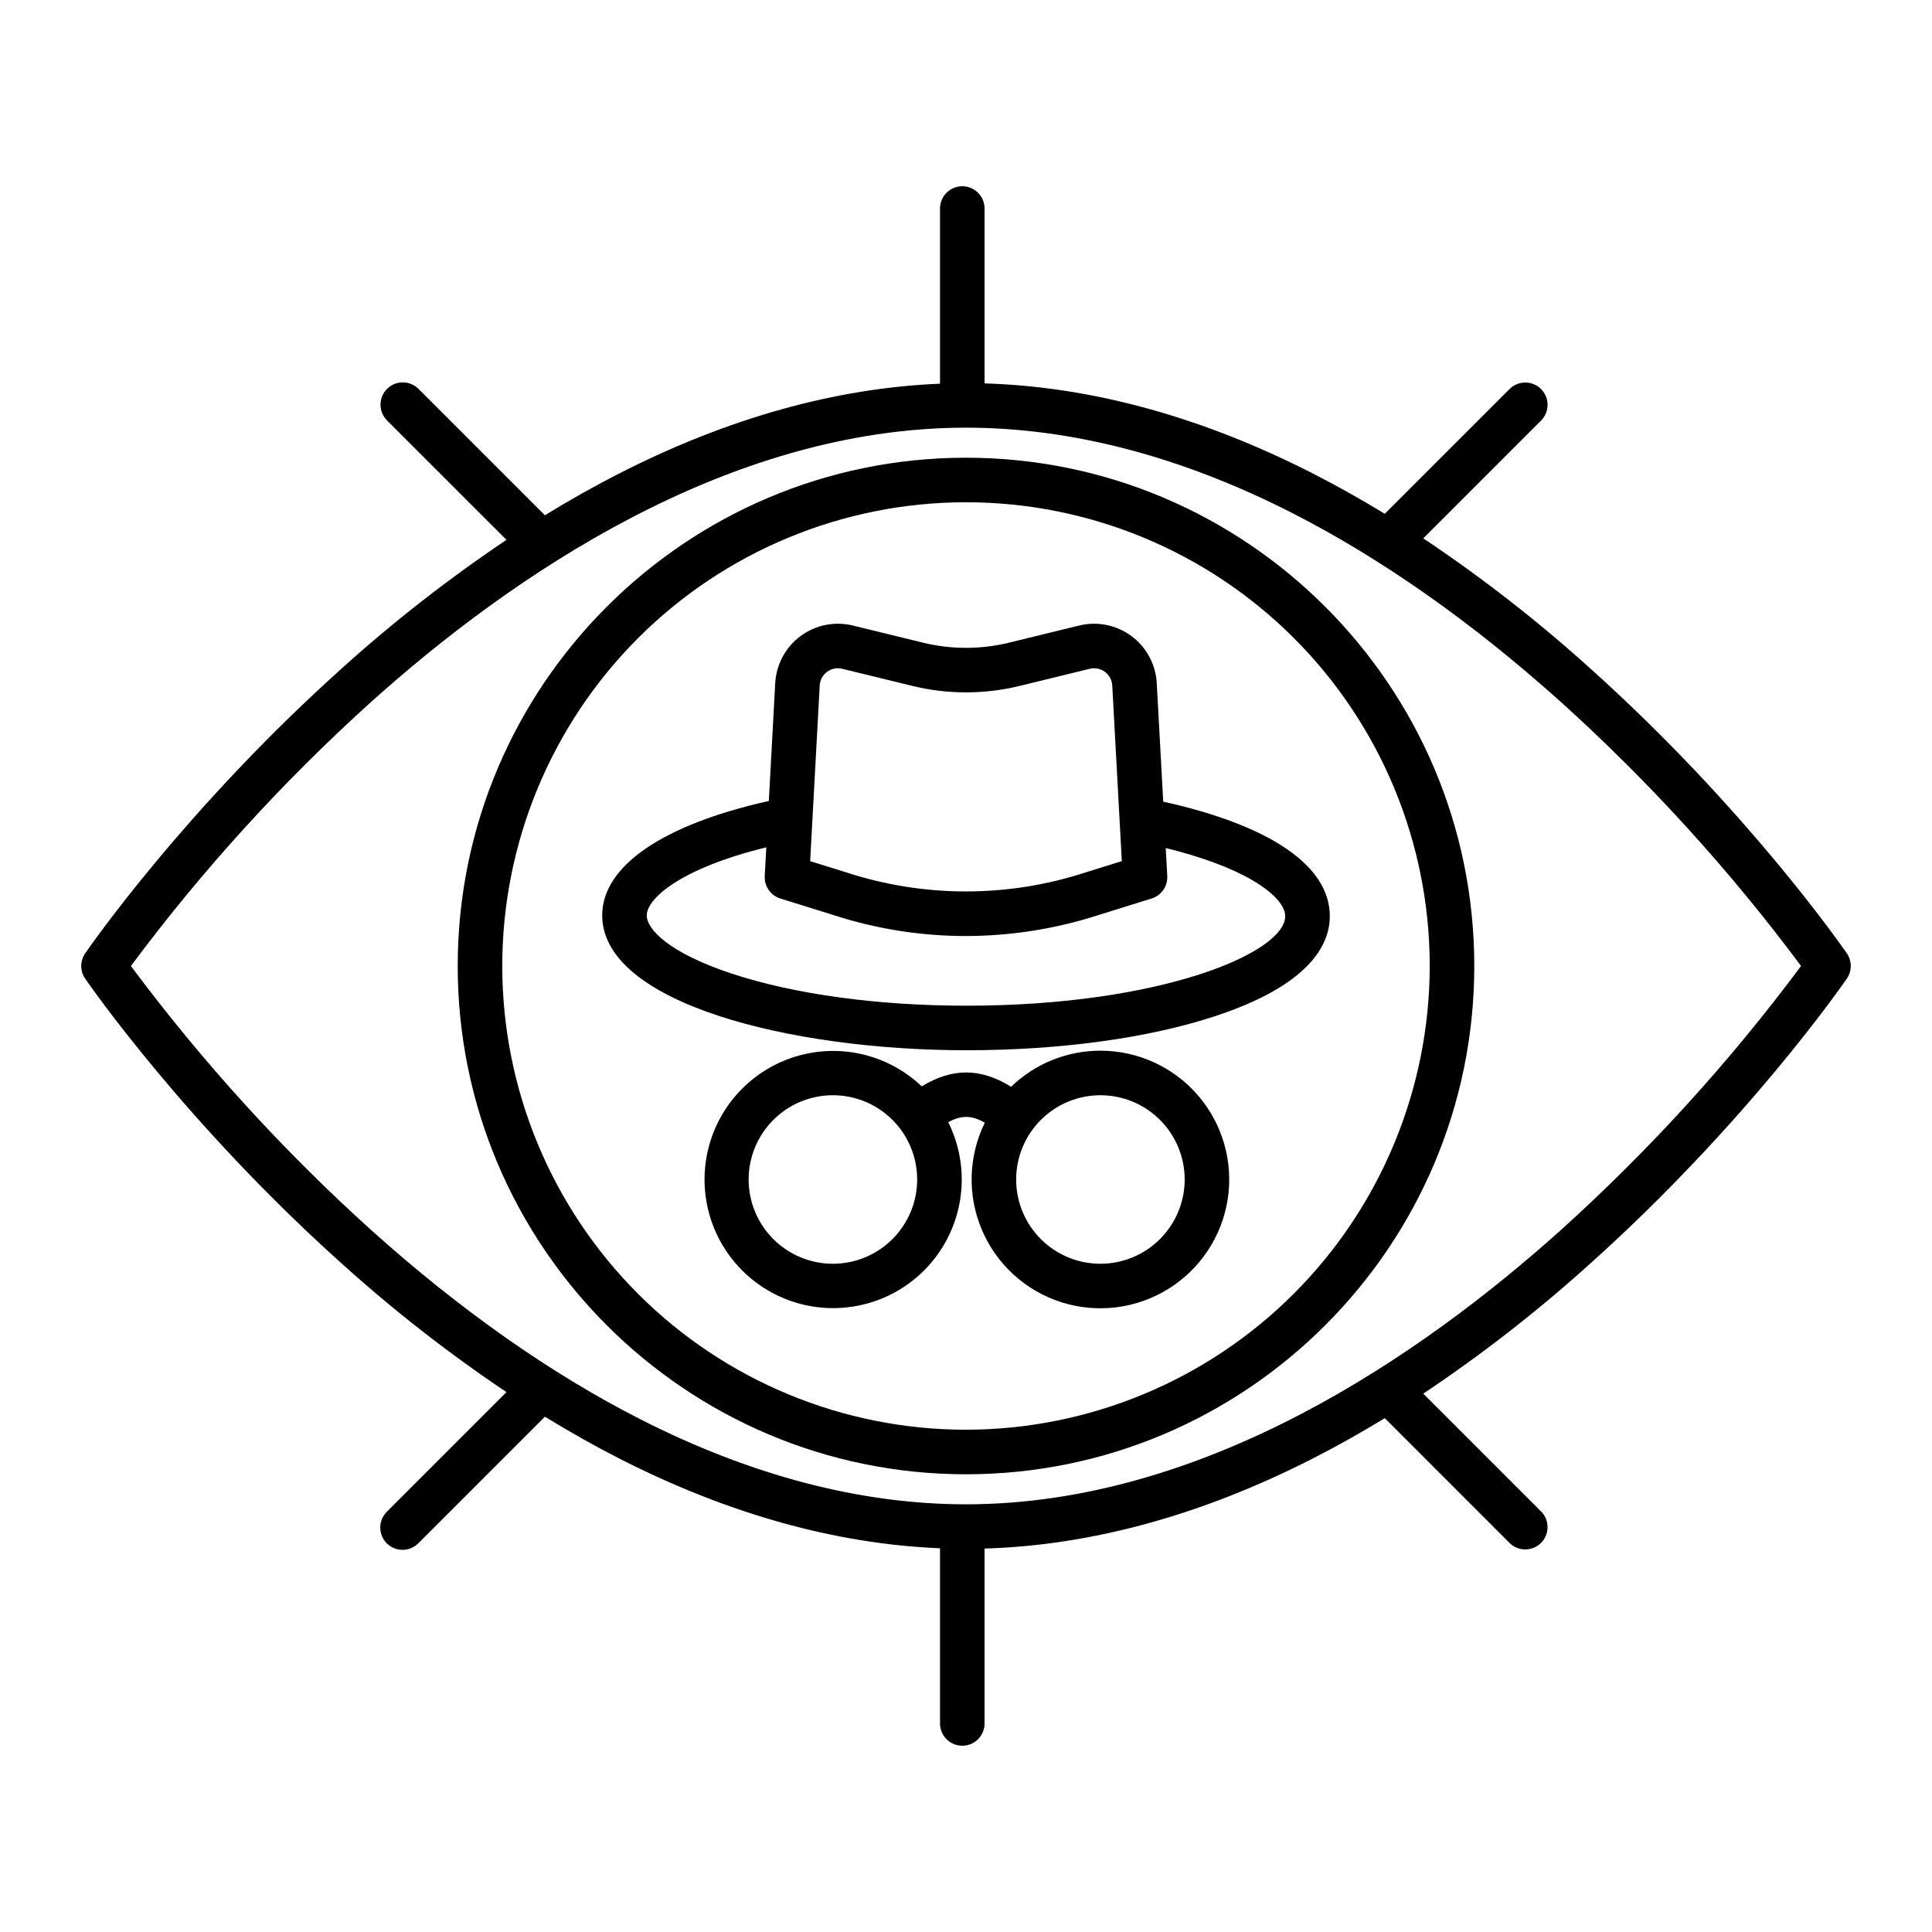
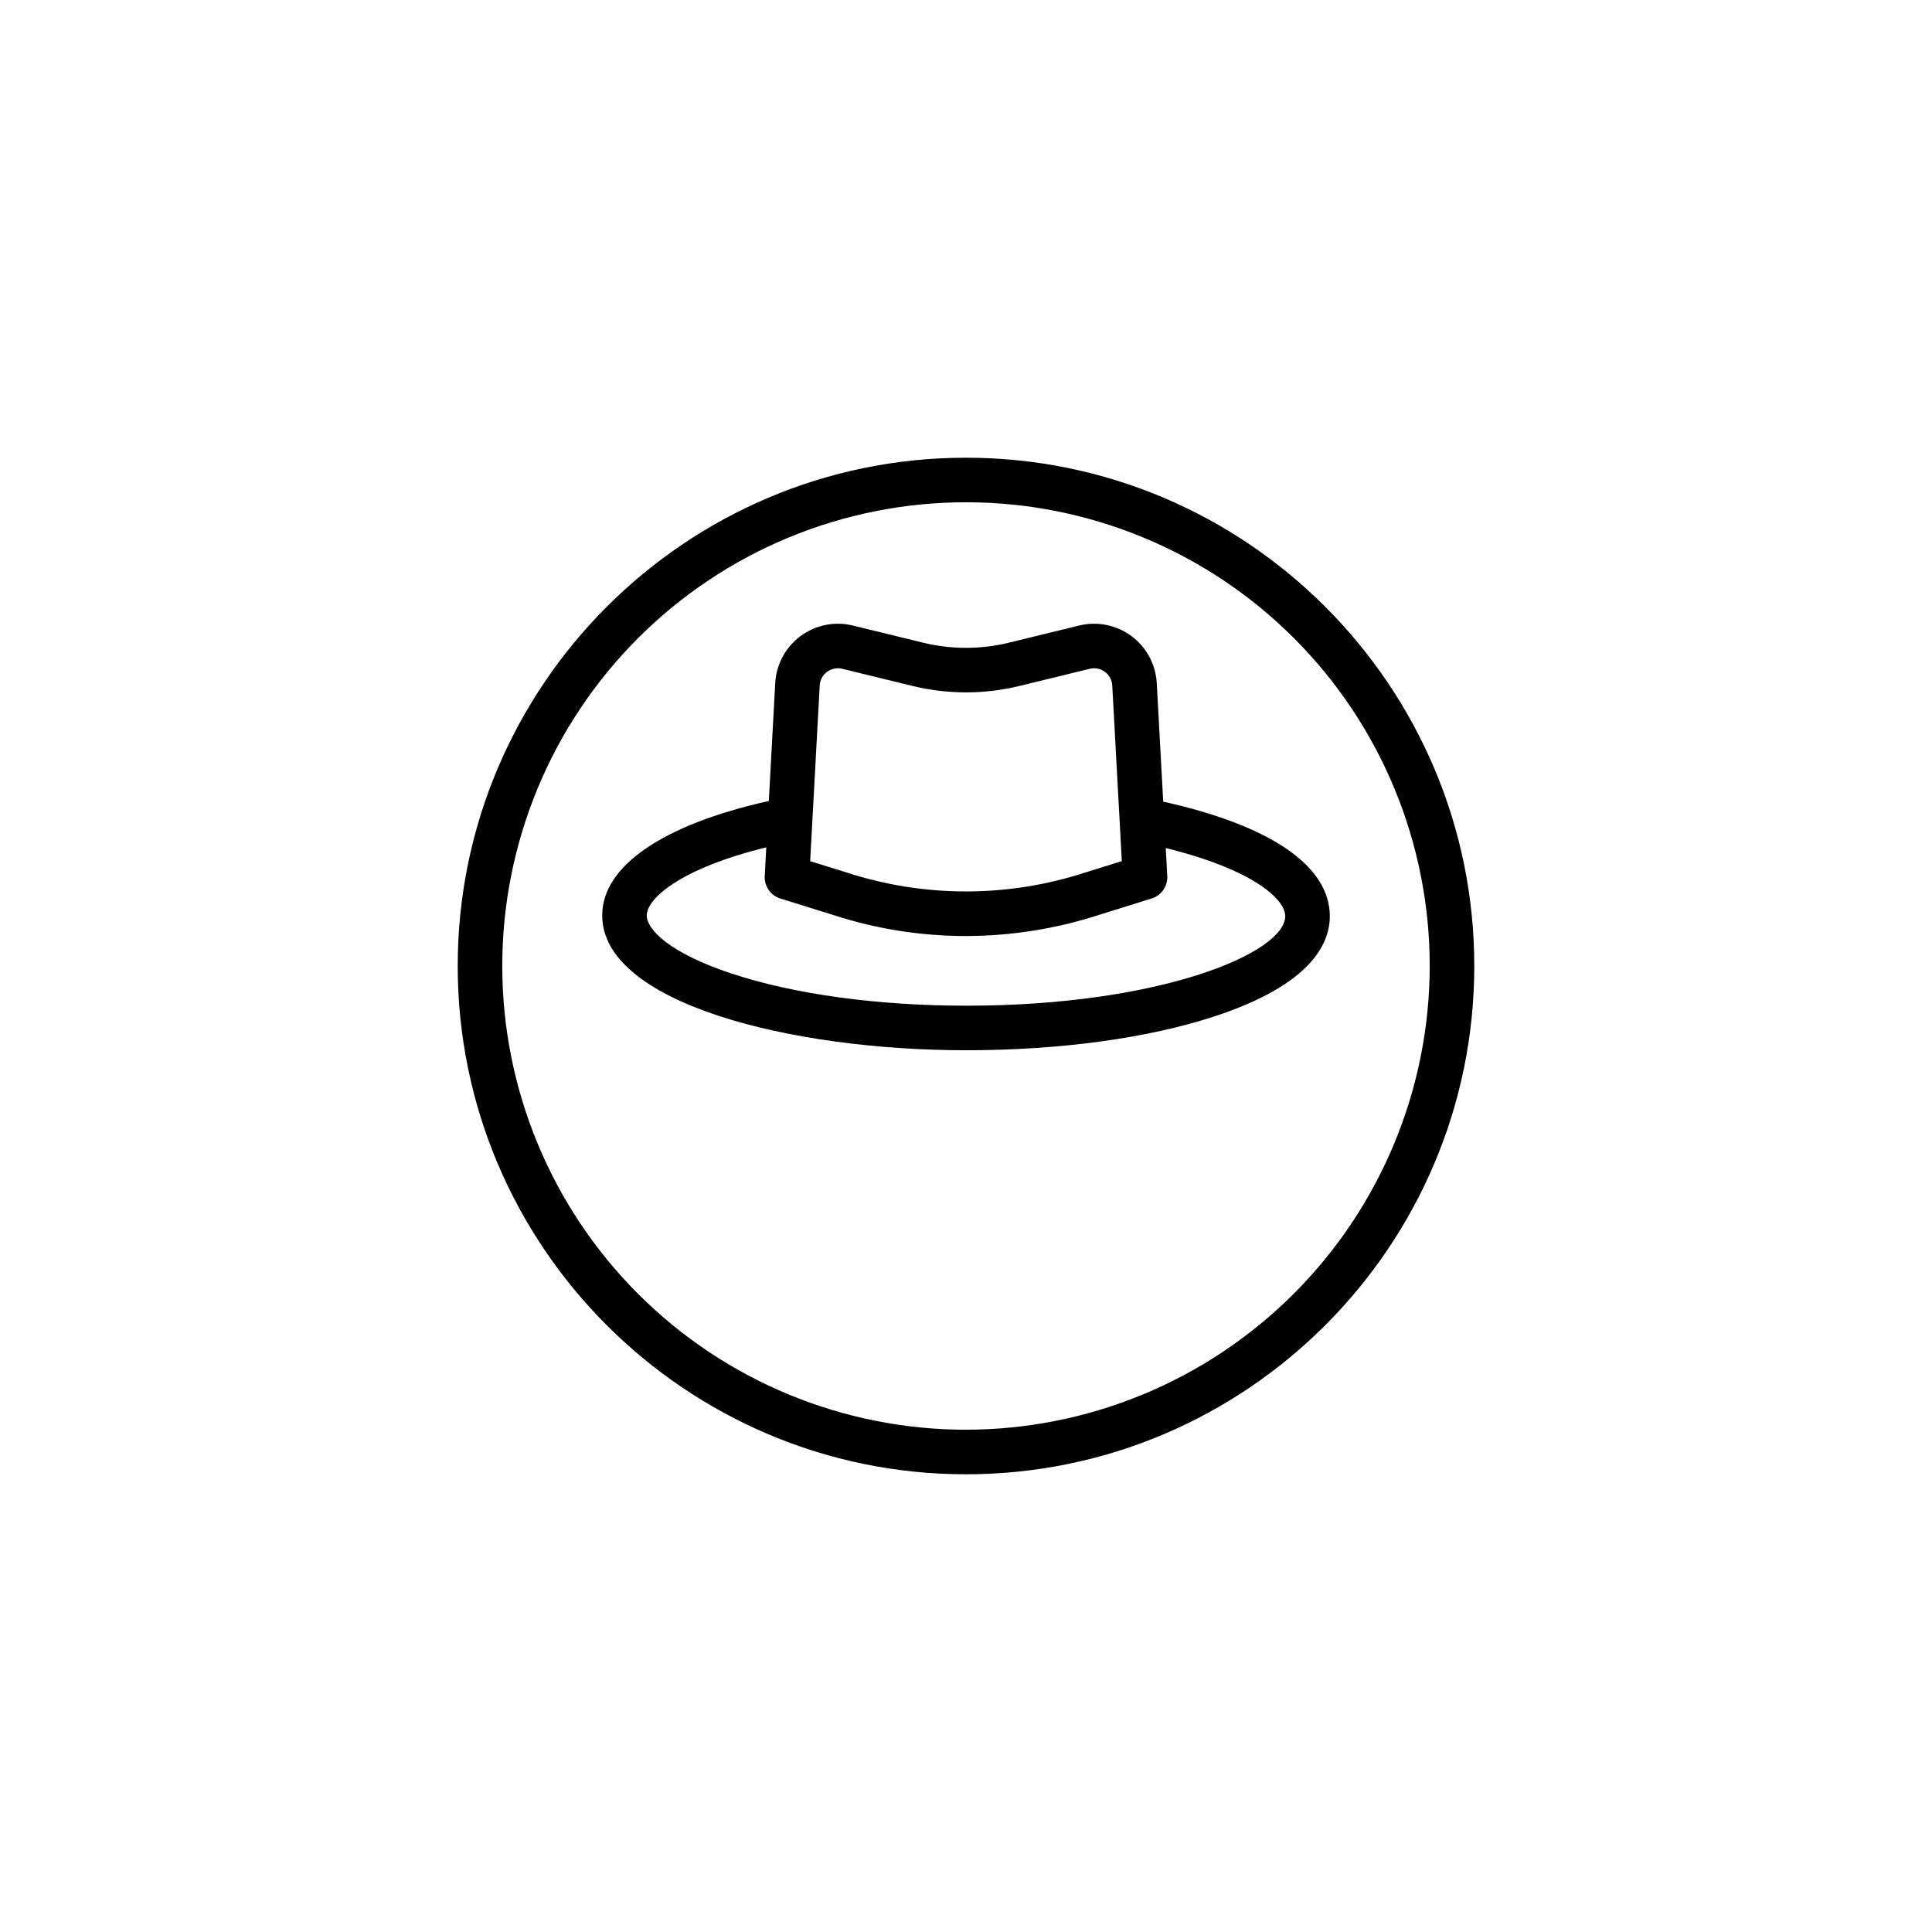
<svg xmlns="http://www.w3.org/2000/svg" fill="#000000" width="800px" height="800px" version="1.1" viewBox="144 144 512 512">
  <g>
-     <path d="m565.63 321.32c-13.953-12.621-28.809-24.203-44.453-34.656l31.285-31.285c2.238-2.316 2.203-6-0.074-8.277-2.277-2.277-5.957-2.309-8.273-0.07l-33.133 33.133c-6.426-3.918-12.844-7.516-19.258-10.785-29.383-14.957-58.555-22.941-86.805-23.773v-46.348c0-3.262-2.644-5.902-5.902-5.902-3.262 0-5.906 2.641-5.906 5.902v46.426c-27.633 1.137-56.137 9.086-84.836 23.699-6.613 3.367-13.238 7.09-19.875 11.168l-33.52-33.52c-2.309-2.273-6.023-2.258-8.316 0.035-2.289 2.293-2.305 6.004-0.031 8.312l31.684 31.684v0.004c-15.418 10.352-30.074 21.797-43.852 34.254-41.387 37.184-66.738 73.789-67.797 75.332-1.387 2.016-1.387 4.676 0 6.691 1.059 1.539 26.41 38.148 67.797 75.332v-0.004c13.777 12.457 28.434 23.906 43.852 34.254l-31.684 31.684v0.004c-1.121 1.102-1.758 2.609-1.762 4.184-0.008 1.574 0.613 3.086 1.727 4.199 1.113 1.113 2.625 1.734 4.199 1.73 1.574-0.008 3.082-0.641 4.184-1.766l33.52-33.52c6.633 4.066 13.258 7.789 19.875 11.168 28.699 14.613 57.199 22.559 84.836 23.699v46.422c0 3.262 2.644 5.906 5.906 5.906 3.258 0 5.902-2.644 5.902-5.906v-46.348c28.246-0.832 57.422-8.812 86.805-23.773 6.41-3.262 12.828-6.859 19.258-10.785l33.133 33.133v0.004c2.316 2.238 5.996 2.203 8.273-0.074 2.277-2.277 2.312-5.957 0.074-8.273l-31.285-31.285c15.645-10.453 30.5-22.035 44.453-34.656 41.387-37.184 66.738-73.789 67.797-75.332h0.004c1.387-2.016 1.387-4.676 0-6.691-1.062-1.539-26.414-38.145-67.801-75.328zm-7.891 148.57c-36.949 33.199-94.309 72.77-157.74 72.77-27.855 0-56.867-7.578-86.238-22.508-23.715-12.059-47.711-28.914-71.309-50.09-23.508-21.199-44.863-44.668-63.758-70.062 18.84-25.328 40.129-48.738 63.559-69.891 36.949-33.199 94.312-72.77 157.74-72.77 27.855 0 56.867 7.57 86.238 22.508 23.715 12.059 47.711 28.914 71.309 50.09v-0.004c23.504 21.199 44.863 44.668 63.758 70.066-18.84 25.328-40.129 48.738-63.562 69.891z" />
    <path d="m400 265.3c-74.273 0-134.7 60.426-134.7 134.7-0.004 74.277 60.426 134.7 134.7 134.7s134.7-60.426 134.7-134.7-60.426-134.7-134.7-134.7zm0 257.59c-32.594 0-63.852-12.949-86.898-35.996-23.047-23.043-35.996-54.305-35.996-86.895 0-32.594 12.949-63.852 35.996-86.898 23.047-23.047 54.305-35.996 86.898-35.996 32.59 0 63.852 12.949 86.895 35.996 23.047 23.047 35.996 54.305 35.996 86.898-0.035 32.582-12.996 63.816-36.035 86.855-23.039 23.039-54.273 36-86.855 36.035z" />
    <path d="m450.55 325.02c-0.27-4.938-2.723-9.5-6.695-12.449-3.977-2.945-9.055-3.973-13.859-2.801l-18.672 4.559c-7.441 1.809-15.211 1.809-22.652 0l-18.672-4.559c-4.805-1.172-9.883-0.145-13.855 2.801-3.973 2.949-6.43 7.512-6.699 12.449l-1.699 31.246c-28.098 6.266-44.156 17.258-44.156 30.316 0 23.223 49.73 35.746 96.52 35.746 24.73 0 48.078-3.191 65.742-8.98 25.258-8.281 30.559-19.008 30.559-26.551 0-13.305-15.645-24.027-44.145-30.355zm-87.375-2.973h0.004c1.148-0.863 2.625-1.16 4.019-0.812l18.672 4.559c9.281 2.258 18.973 2.258 28.254 0l18.672-4.559c1.395-0.34 2.867-0.043 4.023 0.816 1.152 0.855 1.863 2.18 1.941 3.613l2.531 46.543-9.582 2.984c-20.625 6.738-42.863 6.734-63.484-0.016l-9.523-2.965 2.531-46.543v-0.004c0.07-1.438 0.781-2.766 1.945-3.617zm112.65 55.184c5.574 3.234 8.77 6.723 8.77 9.57 0 9.672-32.914 23.719-84.492 23.719-23.48 0-45.559-3.019-62.16-8.496-16.645-5.492-22.547-11.75-22.547-15.441 0-4.309 8.562-12.355 31.68-18.031l-0.414 7.606c-0.148 2.695 1.555 5.148 4.133 5.953l13.836 4.309c11.395 3.731 23.305 5.633 35.289 5.637 12.008-0.012 23.938-1.902 35.355-5.609l13.922-4.336c2.582-0.805 4.285-3.258 4.141-5.957l-0.402-7.422c9.383 2.305 17.219 5.207 22.895 8.496z" />
-     <path d="m435.62 422.44c-8.832-0.004-17.316 3.426-23.664 9.566-8.113-5.019-15.582-5.051-23.688-0.113-8.312-7.906-20.043-11.098-31.215-8.492-11.168 2.602-20.281 10.652-24.242 21.418-3.965 10.762-2.246 22.797 4.57 32.023 6.816 9.223 17.816 14.402 29.27 13.773 11.453-0.625 21.824-6.973 27.594-16.887 5.769-9.914 6.164-22.066 1.051-32.332 3.445-1.91 6.215-1.871 9.691 0.137h-0.004c-4.387 8.938-4.656 19.344-0.73 28.496 3.922 9.148 11.645 16.133 21.145 19.113 9.5 2.984 19.828 1.668 28.277-3.598s14.18-13.957 15.688-23.797c1.508-9.844-1.355-19.852-7.84-27.406-6.488-7.555-15.949-11.902-25.902-11.898zm-70.891 56.473c-5.922 0-11.602-2.352-15.789-6.543-4.188-4.188-6.543-9.867-6.543-15.789s2.356-11.605 6.543-15.793 9.867-6.539 15.793-6.539c5.922 0 11.602 2.352 15.789 6.543 4.188 4.188 6.539 9.867 6.539 15.789-0.004 5.922-2.359 11.598-6.547 15.785-4.188 4.184-9.863 6.539-15.785 6.547zm70.891 0c-5.922 0-11.602-2.356-15.789-6.543s-6.539-9.867-6.539-15.793c0-5.922 2.352-11.602 6.543-15.789 4.188-4.188 9.867-6.539 15.789-6.539s11.602 2.352 15.793 6.543c4.188 4.188 6.539 9.867 6.539 15.789-0.008 5.922-2.363 11.598-6.551 15.785s-9.867 6.543-15.785 6.547z" />
  </g>
</svg>